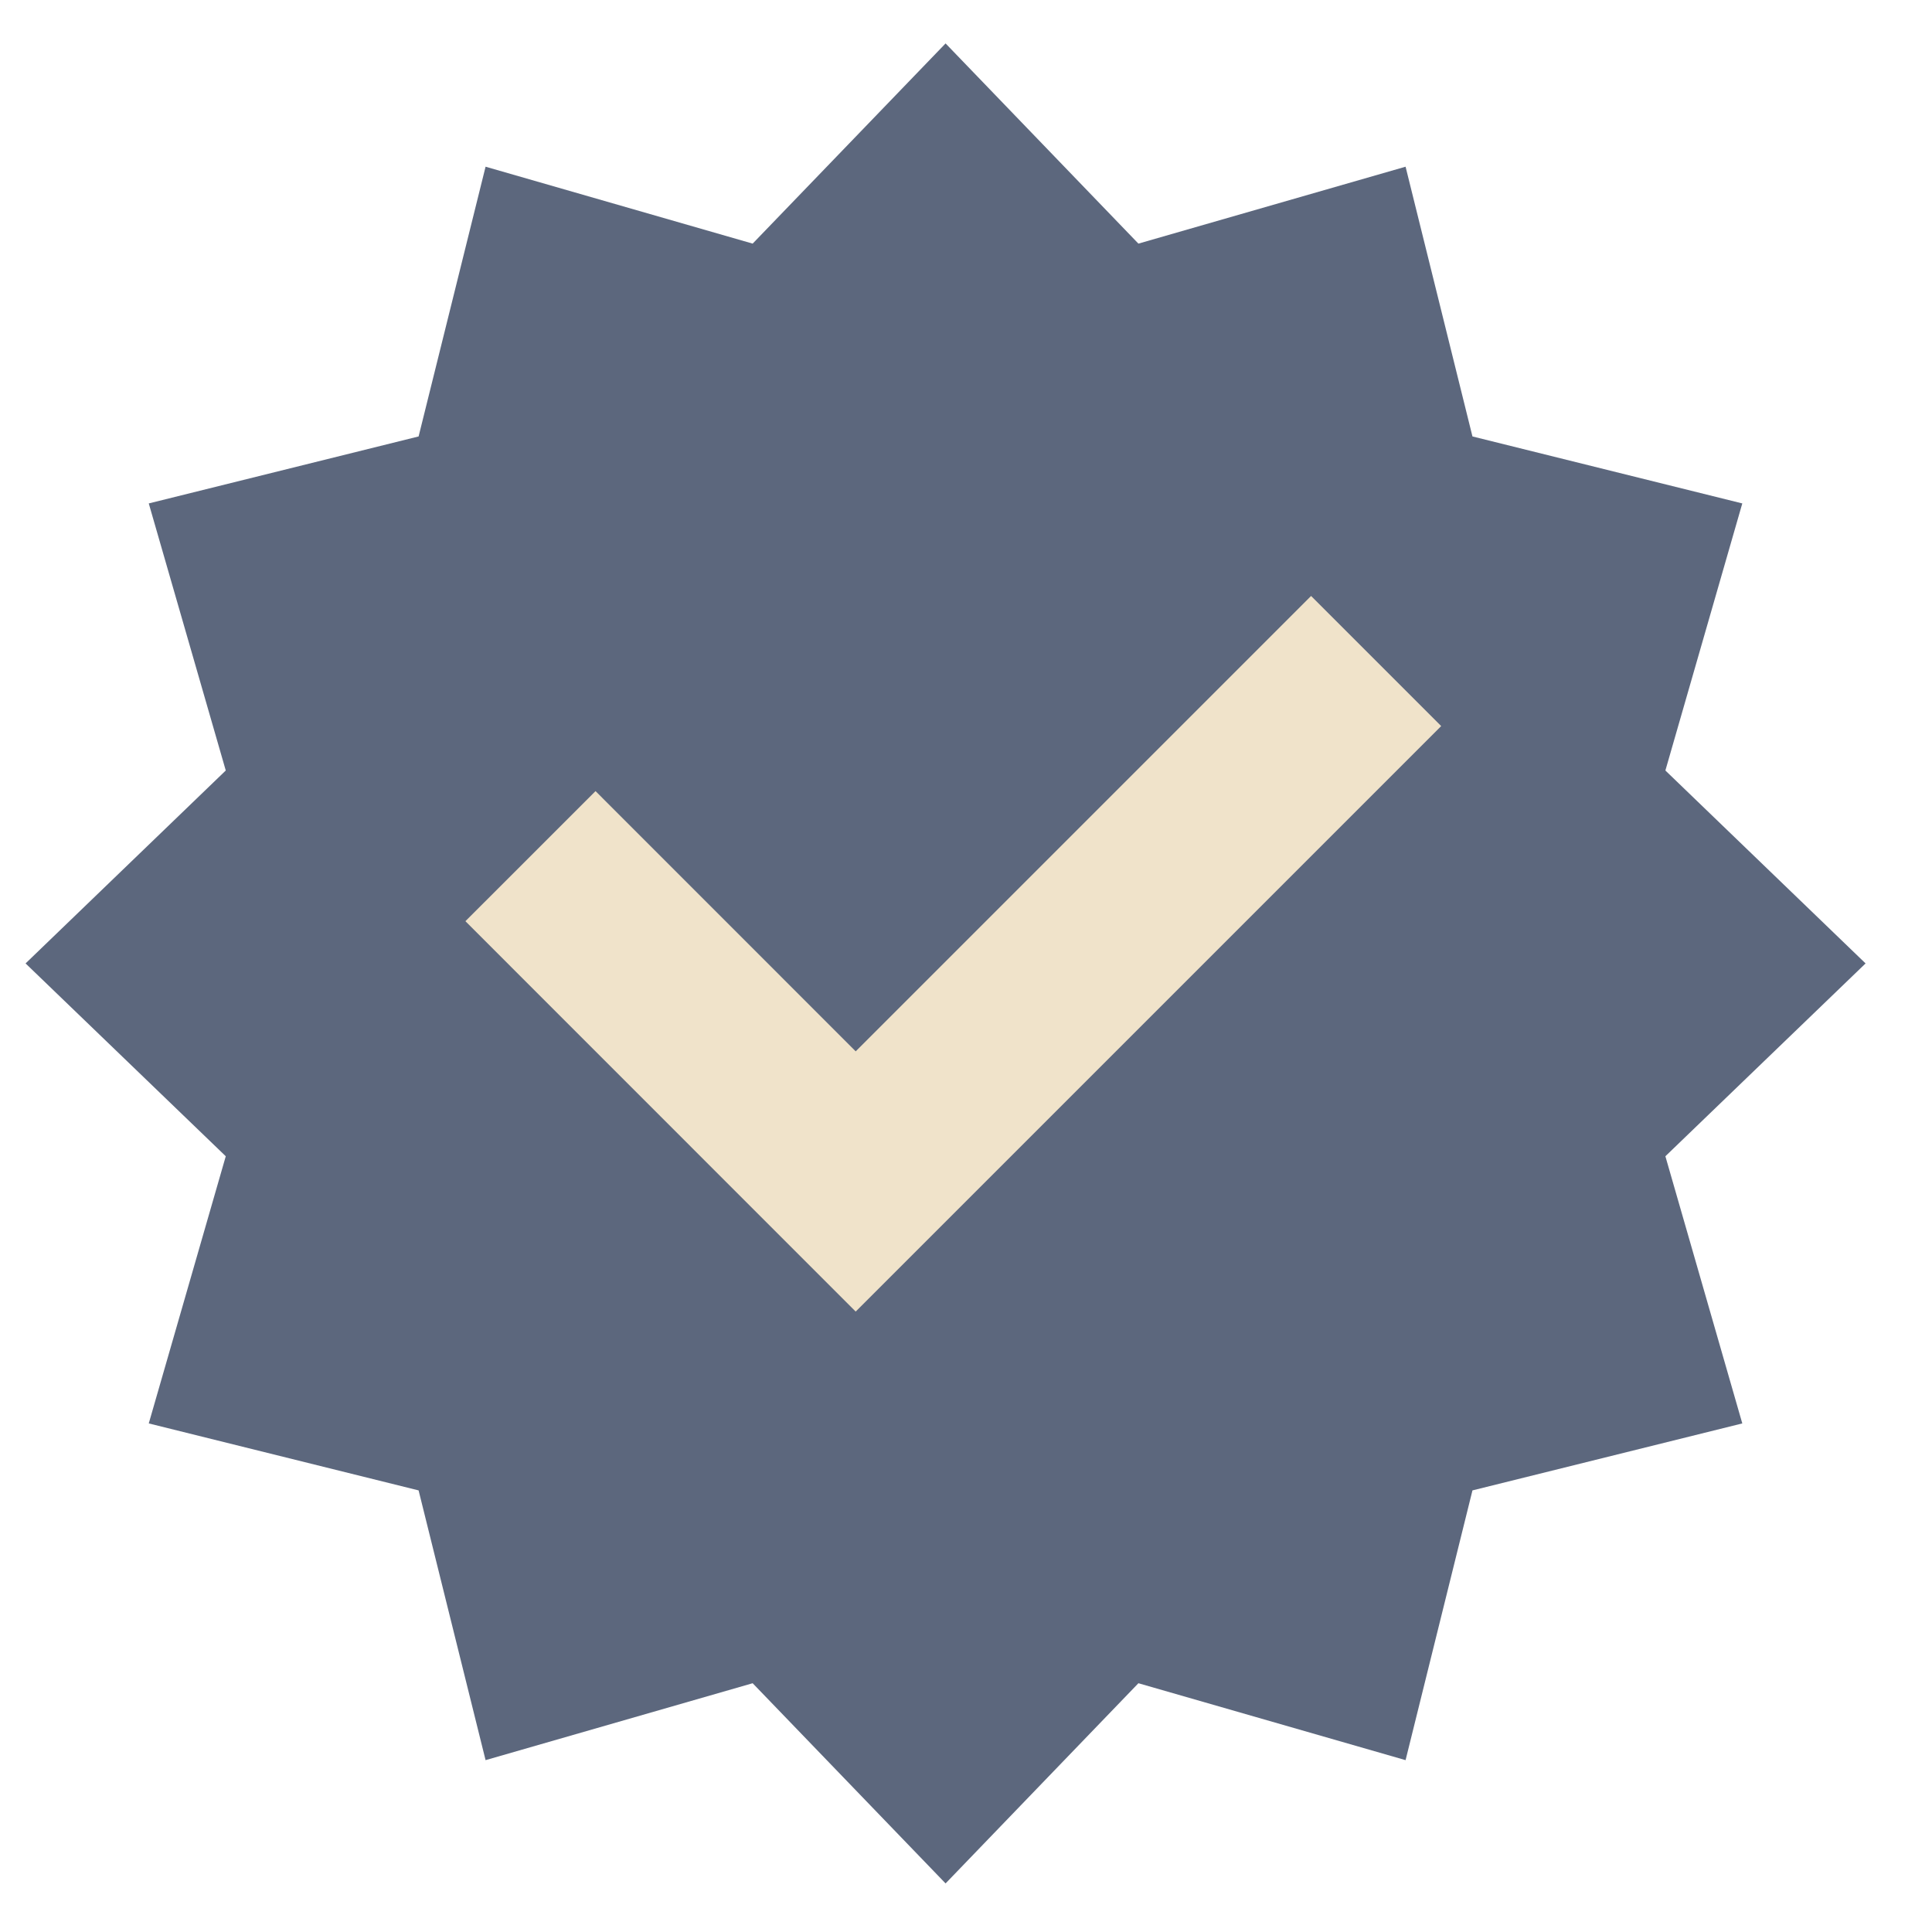
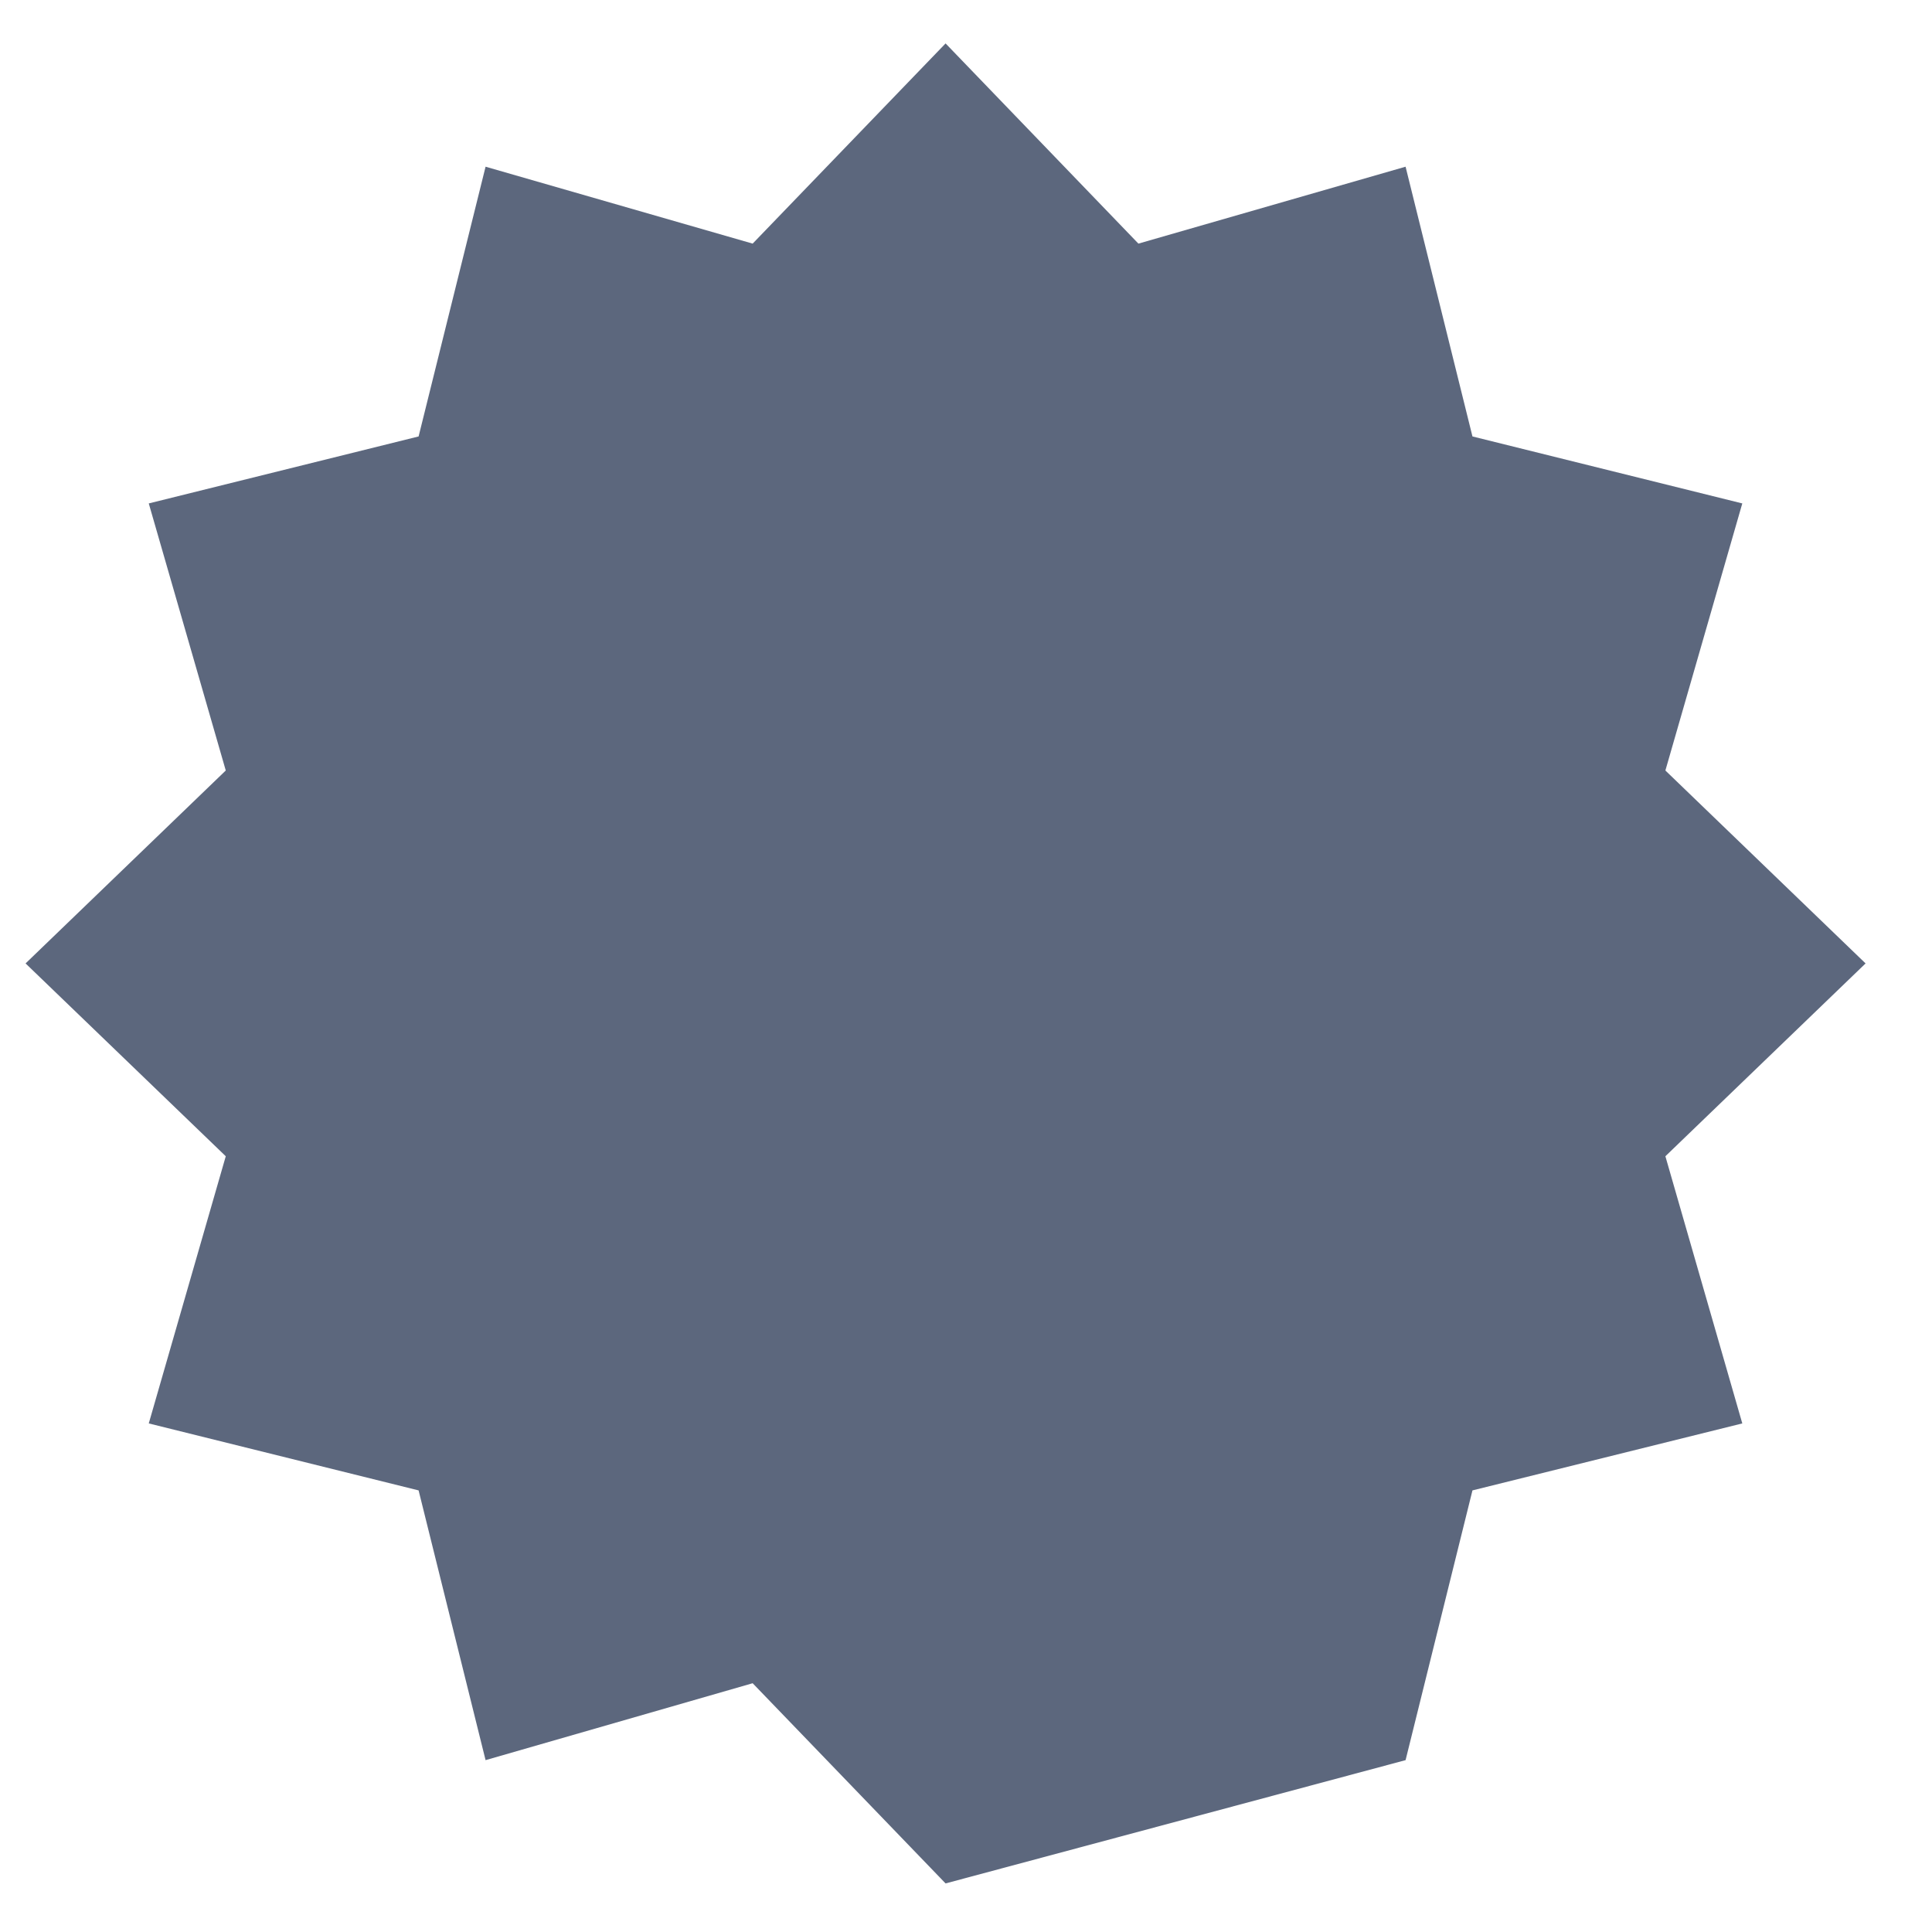
<svg xmlns="http://www.w3.org/2000/svg" fill="none" viewBox="0 0 21 21" height="21" width="21">
  <g id="Frame 713">
-     <path fill="#5C677D" d="M10.278 0.472L12.374 2.648L15.278 1.812L16.005 4.744L18.938 5.472L18.102 8.375L20.278 10.472L18.102 12.568L18.938 15.472L16.005 16.2L15.278 19.132L12.374 18.296L10.278 20.472L8.181 18.296L5.278 19.132L4.55 16.2L1.617 15.472L2.454 12.568L0.278 10.472L2.454 8.375L1.617 5.472L4.55 4.744L5.278 1.812L8.181 2.648L10.278 0.472Z" id="Star 2" />
-     <path stroke-width="2" stroke="#F0E3CA" d="M5.766 9.306L9.301 12.842L14.958 7.185" id="Vector 1" />
+     <path fill="#5C677D" d="M10.278 0.472L12.374 2.648L15.278 1.812L16.005 4.744L18.938 5.472L18.102 8.375L20.278 10.472L18.102 12.568L18.938 15.472L16.005 16.2L15.278 19.132L10.278 20.472L8.181 18.296L5.278 19.132L4.55 16.2L1.617 15.472L2.454 12.568L0.278 10.472L2.454 8.375L1.617 5.472L4.55 4.744L5.278 1.812L8.181 2.648L10.278 0.472Z" id="Star 2" />
  </g>
</svg>